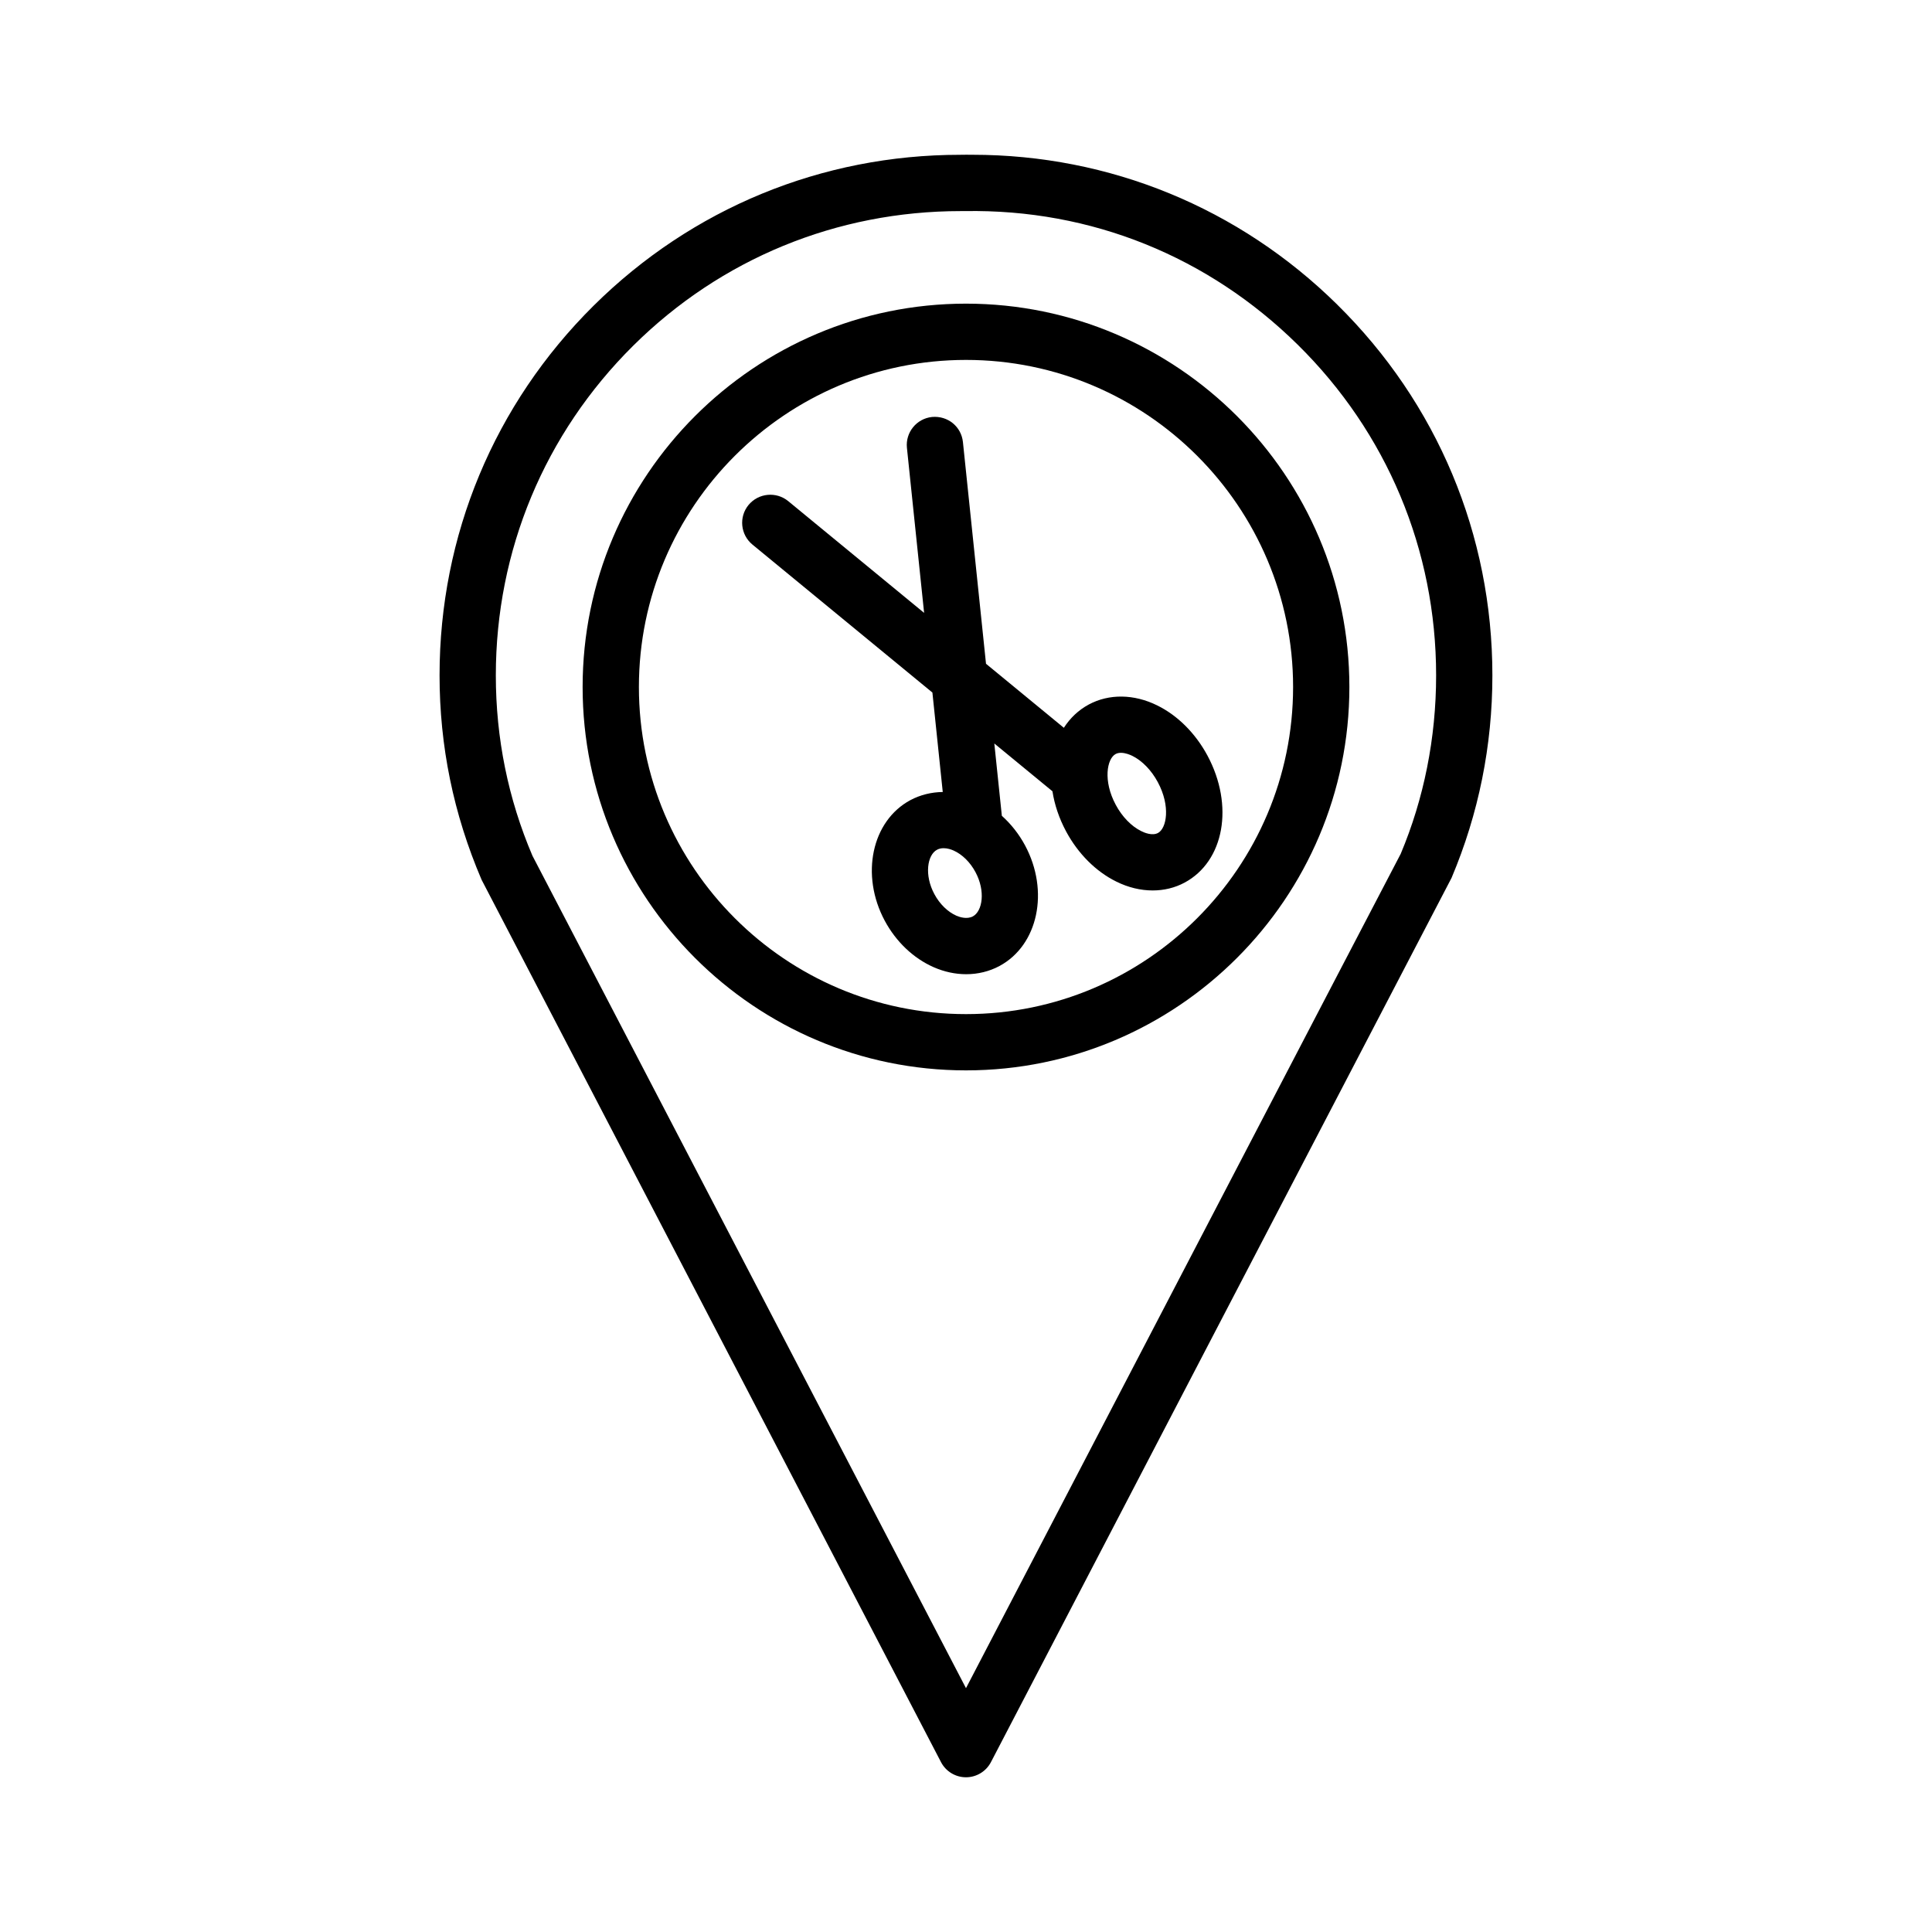
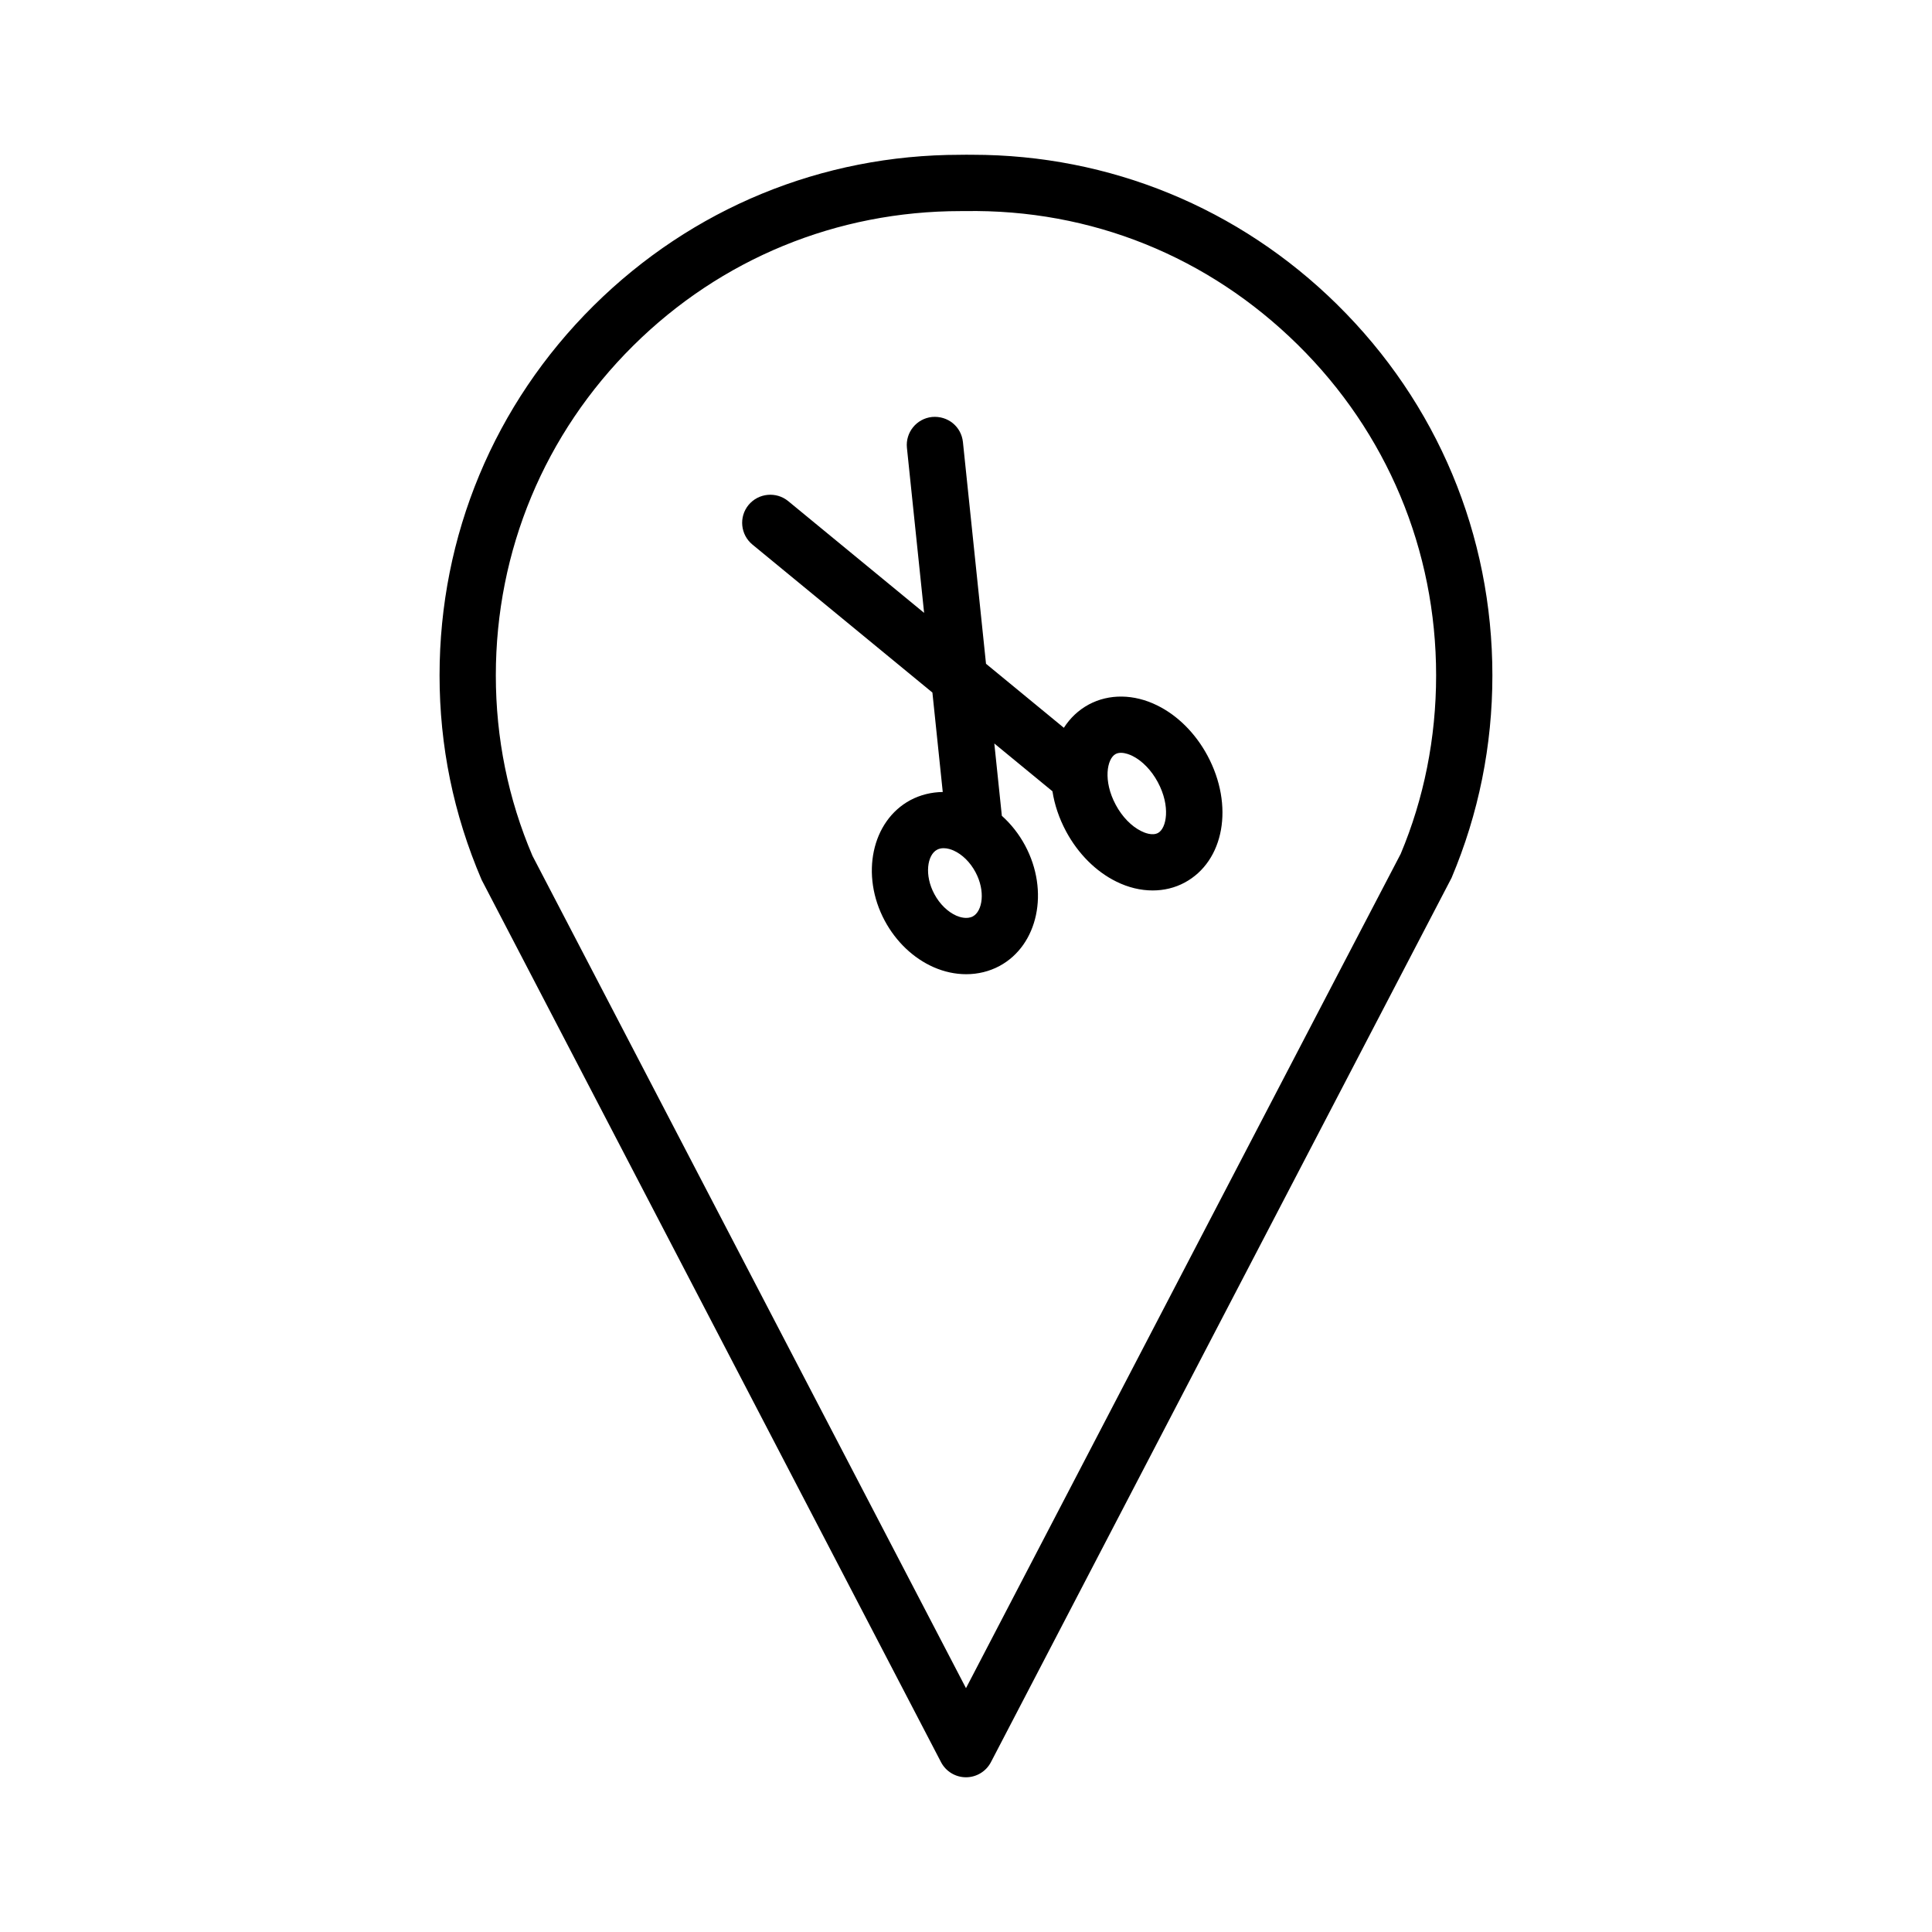
<svg xmlns="http://www.w3.org/2000/svg" fill="#000000" width="800px" height="800px" version="1.1" viewBox="144 144 512 512">
  <g>
    <path d="m498.37 224.71c-26.02-25.648-60.336-39.695-96.652-39.695-1.102-0.008-2.203-0.02-3.277 0.008-36.637 0-71.098 14.184-97.137 39.996-26.32 26.102-40.816 60.898-40.816 97.965 0 18.672 3.668 36.727 11.145 54.18l121.74 233.81c1.285 2.477 3.844 4.023 6.621 4.023s5.336-1.547 6.621-4.023c0 0 115.61-222.02 122.06-234.32 7.184-17.016 10.824-35.07 10.824-53.672 0-37.234-14.602-72.133-41.133-98.27zm16.836 145.56c-5.281 10.023-90.57 173.8-115.21 221.11l-114.89-220.59c-6.438-15.078-9.707-31.156-9.707-47.809 0-33.059 12.93-64.086 36.406-87.367 23.227-23.035 53.953-35.672 86.801-35.672h1.066c33.531-0.582 64.566 12.082 88.223 35.391 23.664 23.309 36.691 54.434 36.691 87.648 0.004 16.598-3.246 32.695-9.383 47.289z" />
-     <path d="m400 224.47c-56.02 0-101.6 45.578-101.6 101.6 0 56.02 45.578 101.59 101.6 101.59s101.6-45.578 101.6-101.6c-0.004-56.016-45.578-101.59-101.6-101.59zm0 188.28c-47.797 0-86.684-38.887-86.684-86.684s38.883-86.684 86.684-86.684c47.797 0 86.684 38.887 86.684 86.684-0.004 47.797-38.887 86.684-86.684 86.684z" />
    <path d="m450.67 330.94c-6.156-3.039-12.754-3.113-18.102-0.254-2.769 1.488-4.988 3.621-6.633 6.188l-20.633-16.969-6.117-58.758c-0.43-4.098-4.008-7.027-8.195-6.644-4.098 0.43-7.074 4.098-6.644 8.195l4.551 43.719-36.027-29.625c-3.148-2.574-7.856-2.156-10.496 1.027-2.613 3.176-2.156 7.875 1.027 10.496l47.695 39.219 2.742 26.352c-3.016 0.039-5.953 0.758-8.594 2.164-10.242 5.516-13.281 19.848-6.773 31.965 2.996 5.57 7.594 9.934 12.938 12.293 2.832 1.246 5.773 1.867 8.641 1.867 3.106 0 6.117-0.727 8.824-2.176 10.242-5.508 13.281-19.84 6.773-31.965-1.621-3.016-3.723-5.66-6.148-7.84l-1.996-19.164 15.406 12.668c0.547 3.531 1.742 7.148 3.629 10.66 3.176 5.898 7.902 10.625 13.312 13.281 3.16 1.566 6.445 2.34 9.613 2.34 2.996 0 5.891-0.691 8.484-2.086 10.496-5.644 13.145-20.43 6.035-33.668-3.176-5.902-7.902-10.629-13.312-13.285zm-48.863 55.918c-1.559 0.801-3.414 0.219-4.379-0.199-2.285-1.012-4.406-3.086-5.809-5.707-2.723-5.055-1.875-10.379 0.691-11.754 0.566-0.309 1.164-0.418 1.758-0.418 1.027 0 2.004 0.336 2.621 0.609 2.285 1.012 4.406 3.086 5.809 5.707 2.723 5.051 1.879 10.379-0.691 11.762zm49.074-22.113c-1.504 0.809-3.613-0.062-4.441-0.492-2.606-1.273-5.07-3.816-6.754-6.965-3.434-6.383-2.32-12.234-0.047-13.457 0.438-0.238 0.93-0.328 1.418-0.328 1.203 0 2.43 0.52 3.023 0.809 2.606 1.285 5.07 3.824 6.754 6.973 3.434 6.387 2.324 12.242 0.047 13.461z" />
  </g>
</svg>